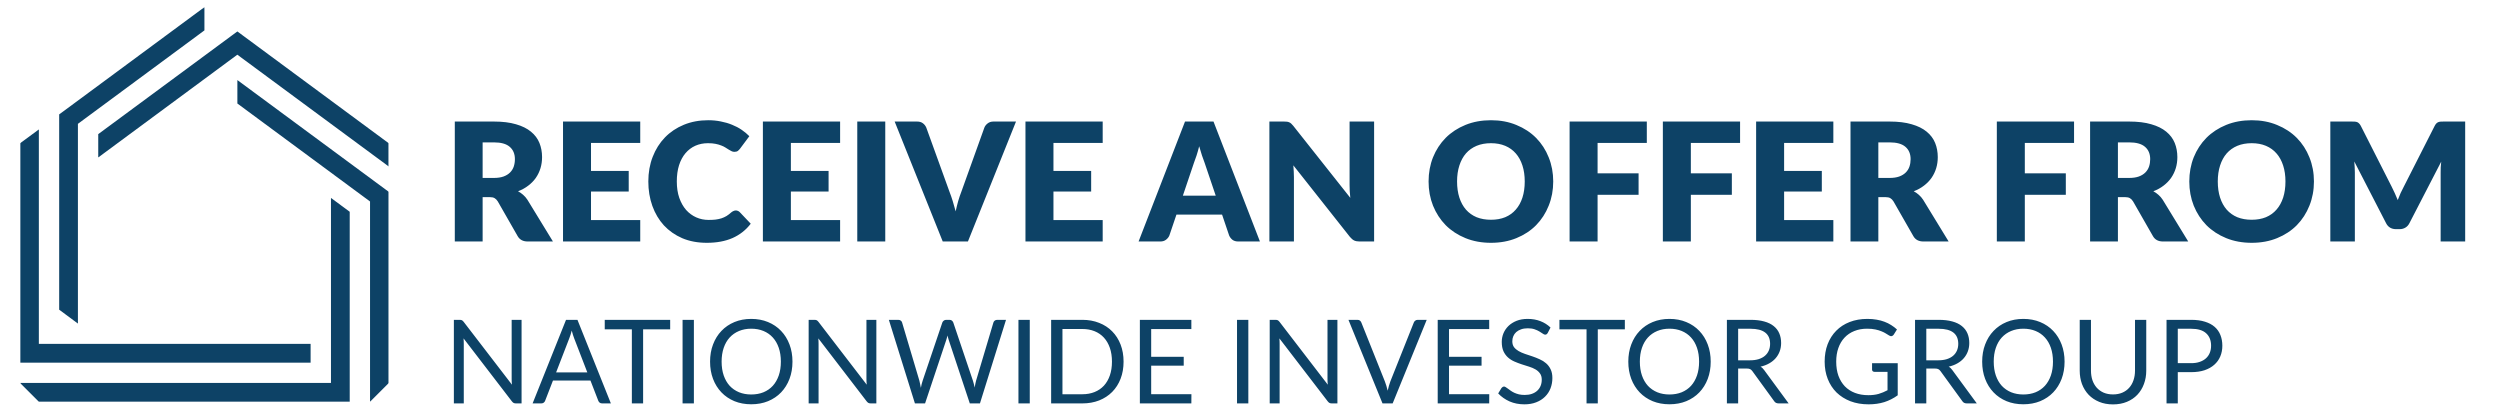
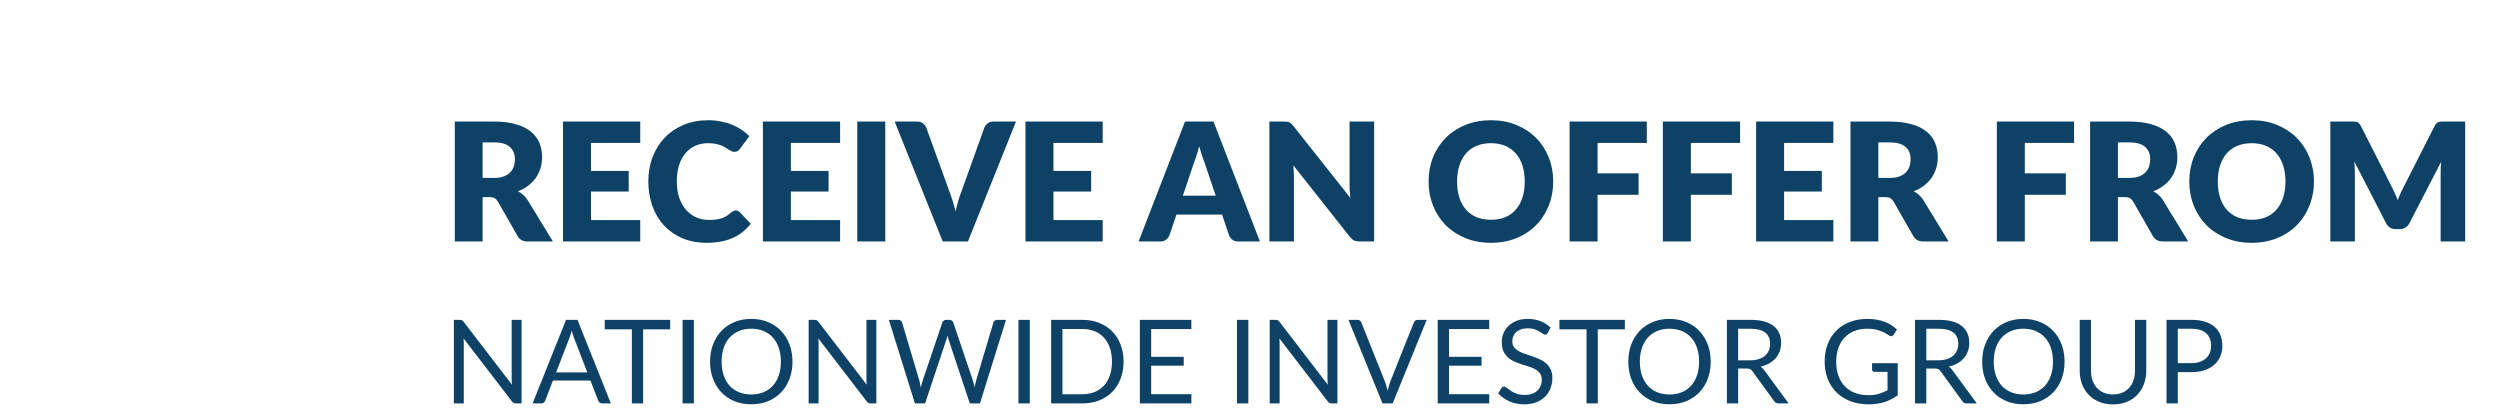
<svg xmlns="http://www.w3.org/2000/svg" width="1822" height="298" viewBox="0 0 1822 298" fill="none">
  <path d="M359.9 129.68C362.66 129.68 365 129.34 366.92 128.66C368.88 127.94 370.48 126.96 371.72 125.72C372.96 124.48 373.86 123.04 374.42 121.4C374.98 119.72 375.26 117.92 375.26 116C375.26 112.16 374 109.16 371.48 107C369 104.84 365.14 103.76 359.9 103.76H351.74V129.68H359.9ZM402.98 176H384.62C381.22 176 378.78 174.72 377.3 172.16L362.78 146.78C362.1 145.7 361.34 144.92 360.5 144.44C359.66 143.92 358.46 143.66 356.9 143.66H351.74V176H331.46V88.58H359.9C366.22 88.58 371.6 89.24 376.04 90.56C380.52 91.84 384.16 93.64 386.96 95.96C389.8 98.28 391.86 101.02 393.14 104.18C394.42 107.34 395.06 110.78 395.06 114.5C395.06 117.34 394.68 120.02 393.92 122.54C393.16 125.06 392.04 127.4 390.56 129.56C389.08 131.68 387.24 133.58 385.04 135.26C382.88 136.94 380.38 138.32 377.54 139.4C378.86 140.08 380.1 140.94 381.26 141.98C382.42 142.98 383.46 144.18 384.38 145.58L402.98 176ZM430.727 104.18V124.58H458.207V139.58H430.727V160.4H466.607V176H410.327V88.58H466.607V104.18H430.727ZM536.278 153.38C536.758 153.38 537.238 153.48 537.718 153.68C538.198 153.84 538.658 154.14 539.098 154.58L547.138 163.04C543.618 167.64 539.198 171.12 533.878 173.48C528.598 175.8 522.338 176.96 515.098 176.96C508.458 176.96 502.498 175.84 497.218 173.6C491.978 171.32 487.518 168.2 483.838 164.24C480.198 160.24 477.398 155.52 475.438 150.08C473.478 144.6 472.498 138.66 472.498 132.26C472.498 125.74 473.558 119.76 475.678 114.32C477.798 108.84 480.778 104.12 484.618 100.16C488.458 96.2 493.058 93.12 498.418 90.92C503.778 88.72 509.678 87.62 516.118 87.62C519.398 87.62 522.478 87.92 525.358 88.52C528.278 89.08 530.998 89.88 533.518 90.92C536.038 91.92 538.358 93.14 540.478 94.58C542.598 96.02 544.478 97.58 546.118 99.26L539.278 108.44C538.838 109 538.318 109.52 537.718 110C537.118 110.44 536.278 110.66 535.198 110.66C534.478 110.66 533.798 110.5 533.158 110.18C532.518 109.86 531.838 109.48 531.118 109.04C530.398 108.56 529.598 108.06 528.718 107.54C527.878 106.98 526.858 106.48 525.658 106.04C524.498 105.56 523.118 105.16 521.518 104.84C519.958 104.52 518.118 104.36 515.998 104.36C512.638 104.36 509.558 104.98 506.758 106.22C503.998 107.46 501.598 109.28 499.558 111.68C497.558 114.04 495.998 116.96 494.878 120.44C493.798 123.88 493.258 127.82 493.258 132.26C493.258 136.74 493.858 140.72 495.058 144.2C496.298 147.68 497.958 150.62 500.038 153.02C502.158 155.38 504.618 157.18 507.418 158.42C510.218 159.66 513.218 160.28 516.418 160.28C518.258 160.28 519.938 160.2 521.458 160.04C522.978 159.84 524.398 159.54 525.718 159.14C527.038 158.7 528.278 158.14 529.438 157.46C530.598 156.74 531.778 155.84 532.978 154.76C533.458 154.36 533.978 154.04 534.538 153.8C535.098 153.52 535.678 153.38 536.278 153.38ZM576.391 104.18V124.58H603.871V139.58H576.391V160.4H612.271V176H555.991V88.58H612.271V104.18H576.391ZM645.18 176H624.78V88.58H645.18V176ZM740.466 88.58L705.426 176H687.066L652.026 88.58H668.346C670.106 88.58 671.526 89 672.606 89.84C673.686 90.64 674.506 91.68 675.066 92.96L691.986 139.76C692.786 141.8 693.566 144.04 694.326 146.48C695.086 148.88 695.806 151.4 696.486 154.04C697.046 151.4 697.666 148.88 698.346 146.48C699.066 144.04 699.826 141.8 700.626 139.76L717.426 92.96C717.866 91.84 718.646 90.84 719.766 89.96C720.926 89.04 722.346 88.58 724.026 88.58H740.466ZM767.758 104.18V124.58H795.238V139.58H767.758V160.4H803.638V176H747.358V88.58H803.638V104.18H767.758ZM886.019 142.58L877.919 118.64C877.319 117.12 876.679 115.34 875.999 113.3C875.319 111.22 874.639 108.98 873.959 106.58C873.359 109.02 872.719 111.28 872.039 113.36C871.359 115.44 870.719 117.24 870.119 118.76L862.079 142.58H886.019ZM918.239 176H902.519C900.759 176 899.339 175.6 898.259 174.8C897.179 173.96 896.359 172.9 895.799 171.62L890.639 156.38H857.399L852.239 171.62C851.799 172.74 850.999 173.76 849.839 174.68C848.719 175.56 847.319 176 845.639 176H829.799L863.639 88.58H884.399L918.239 176ZM1001.45 88.58V176H990.892C989.332 176 988.012 175.76 986.932 175.28C985.892 174.76 984.852 173.88 983.812 172.64L942.592 120.5C942.752 122.06 942.852 123.58 942.892 125.06C942.972 126.5 943.012 127.86 943.012 129.14V176H925.132V88.58H935.812C936.692 88.58 937.432 88.62 938.032 88.7C938.632 88.78 939.172 88.94 939.652 89.18C940.132 89.38 940.592 89.68 941.032 90.08C941.472 90.48 941.972 91.02 942.532 91.7L984.112 144.2C983.912 142.52 983.772 140.9 983.692 139.34C983.612 137.74 983.572 136.24 983.572 134.84V88.58H1001.45ZM1131.99 132.26C1131.99 138.58 1130.89 144.46 1128.69 149.9C1126.53 155.34 1123.47 160.08 1119.51 164.12C1115.55 168.12 1110.77 171.26 1105.17 173.54C1099.61 175.82 1093.43 176.96 1086.63 176.96C1079.83 176.96 1073.63 175.82 1068.03 173.54C1062.43 171.26 1057.63 168.12 1053.63 164.12C1049.67 160.08 1046.59 155.34 1044.39 149.9C1042.23 144.46 1041.15 138.58 1041.15 132.26C1041.15 125.94 1042.23 120.06 1044.39 114.62C1046.59 109.18 1049.67 104.46 1053.63 100.46C1057.63 96.46 1062.43 93.32 1068.03 91.04C1073.63 88.76 1079.83 87.62 1086.63 87.62C1093.43 87.62 1099.61 88.78 1105.17 91.1C1110.77 93.38 1115.55 96.52 1119.51 100.52C1123.47 104.52 1126.53 109.24 1128.69 114.68C1130.89 120.12 1131.99 125.98 1131.99 132.26ZM1111.23 132.26C1111.23 127.94 1110.67 124.06 1109.55 120.62C1108.43 117.14 1106.81 114.2 1104.69 111.8C1102.61 109.4 1100.05 107.56 1097.01 106.28C1093.97 105 1090.51 104.36 1086.63 104.36C1082.71 104.36 1079.21 105 1076.13 106.28C1073.09 107.56 1070.51 109.4 1068.39 111.8C1066.31 114.2 1064.71 117.14 1063.59 120.62C1062.47 124.06 1061.91 127.94 1061.91 132.26C1061.91 136.62 1062.47 140.54 1063.59 144.02C1064.71 147.46 1066.31 150.38 1068.39 152.78C1070.51 155.18 1073.09 157.02 1076.13 158.3C1079.21 159.54 1082.71 160.16 1086.63 160.16C1090.51 160.16 1093.97 159.54 1097.01 158.3C1100.05 157.02 1102.61 155.18 1104.69 152.78C1106.81 150.38 1108.43 147.46 1109.55 144.02C1110.67 140.54 1111.23 136.62 1111.23 132.26ZM1164.32 104.18V126.32H1194.2V141.98H1164.32V176H1143.92V88.58H1200.2V104.18H1164.32ZM1232.29 104.18V126.32H1262.17V141.98H1232.29V176H1211.89V88.58H1268.17V104.18H1232.29ZM1300.26 104.18V124.58H1327.74V139.58H1300.26V160.4H1336.14V176H1279.86V88.58H1336.14V104.18H1300.26ZM1377.09 129.68C1379.85 129.68 1382.19 129.34 1384.11 128.66C1386.07 127.94 1387.67 126.96 1388.91 125.72C1390.15 124.48 1391.05 123.04 1391.61 121.4C1392.17 119.72 1392.45 117.92 1392.45 116C1392.45 112.16 1391.19 109.16 1388.67 107C1386.19 104.84 1382.33 103.76 1377.09 103.76H1368.93V129.68H1377.09ZM1420.17 176H1401.81C1398.41 176 1395.97 174.72 1394.49 172.16L1379.97 146.78C1379.29 145.7 1378.53 144.92 1377.69 144.44C1376.85 143.92 1375.65 143.66 1374.09 143.66H1368.93V176H1348.65V88.58H1377.09C1383.41 88.58 1388.79 89.24 1393.23 90.56C1397.71 91.84 1401.35 93.64 1404.15 95.96C1406.99 98.28 1409.05 101.02 1410.33 104.18C1411.61 107.34 1412.25 110.78 1412.25 114.5C1412.25 117.34 1411.87 120.02 1411.11 122.54C1410.35 125.06 1409.23 127.4 1407.75 129.56C1406.27 131.68 1404.43 133.58 1402.23 135.26C1400.07 136.94 1397.57 138.32 1394.73 139.4C1396.05 140.08 1397.29 140.94 1398.45 141.98C1399.61 142.98 1400.65 144.18 1401.57 145.58L1420.17 176ZM1475.69 104.18V126.32H1505.57V141.98H1475.69V176H1455.29V88.58H1511.57V104.18H1475.69ZM1551.7 129.68C1554.46 129.68 1556.8 129.34 1558.72 128.66C1560.68 127.94 1562.28 126.96 1563.52 125.72C1564.76 124.48 1565.66 123.04 1566.22 121.4C1566.78 119.72 1567.06 117.92 1567.06 116C1567.06 112.16 1565.8 109.16 1563.28 107C1560.8 104.84 1556.94 103.76 1551.7 103.76H1543.54V129.68H1551.7ZM1594.78 176H1576.42C1573.02 176 1570.58 174.72 1569.1 172.16L1554.58 146.78C1553.9 145.7 1553.14 144.92 1552.3 144.44C1551.46 143.92 1550.26 143.66 1548.7 143.66H1543.54V176H1523.26V88.58H1551.7C1558.02 88.58 1563.4 89.24 1567.84 90.56C1572.32 91.84 1575.96 93.64 1578.76 95.96C1581.6 98.28 1583.66 101.02 1584.94 104.18C1586.22 107.34 1586.86 110.78 1586.86 114.5C1586.86 117.34 1586.48 120.02 1585.72 122.54C1584.96 125.06 1583.84 127.4 1582.36 129.56C1580.88 131.68 1579.04 133.58 1576.84 135.26C1574.68 136.94 1572.18 138.32 1569.34 139.4C1570.66 140.08 1571.9 140.94 1573.06 141.98C1574.22 142.98 1575.26 144.18 1576.18 145.58L1594.78 176ZM1686.4 132.26C1686.4 138.58 1685.3 144.46 1683.1 149.9C1680.94 155.34 1677.88 160.08 1673.92 164.12C1669.96 168.12 1665.18 171.26 1659.58 173.54C1654.02 175.82 1647.84 176.96 1641.04 176.96C1634.24 176.96 1628.04 175.82 1622.44 173.54C1616.84 171.26 1612.04 168.12 1608.04 164.12C1604.08 160.08 1601 155.34 1598.8 149.9C1596.64 144.46 1595.56 138.58 1595.56 132.26C1595.56 125.94 1596.64 120.06 1598.8 114.62C1601 109.18 1604.08 104.46 1608.04 100.46C1612.04 96.46 1616.84 93.32 1622.44 91.04C1628.04 88.76 1634.24 87.62 1641.04 87.62C1647.84 87.62 1654.02 88.78 1659.58 91.1C1665.18 93.38 1669.96 96.52 1673.92 100.52C1677.88 104.52 1680.94 109.24 1683.1 114.68C1685.3 120.12 1686.4 125.98 1686.4 132.26ZM1665.64 132.26C1665.64 127.94 1665.08 124.06 1663.96 120.62C1662.84 117.14 1661.22 114.2 1659.1 111.8C1657.02 109.4 1654.46 107.56 1651.42 106.28C1648.38 105 1644.92 104.36 1641.04 104.36C1637.12 104.36 1633.62 105 1630.54 106.28C1627.5 107.56 1624.92 109.4 1622.8 111.8C1620.72 114.2 1619.12 117.14 1618 120.62C1616.88 124.06 1616.32 127.94 1616.32 132.26C1616.32 136.62 1616.88 140.54 1618 144.02C1619.12 147.46 1620.72 150.38 1622.8 152.78C1624.92 155.18 1627.5 157.02 1630.54 158.3C1633.62 159.54 1637.12 160.16 1641.04 160.16C1644.92 160.16 1648.38 159.54 1651.42 158.3C1654.46 157.02 1657.02 155.18 1659.1 152.78C1661.22 150.38 1662.84 147.46 1663.96 144.02C1665.08 140.54 1665.64 136.62 1665.64 132.26ZM1796.62 88.58V176H1778.74V125.72C1778.74 124.56 1778.76 123.3 1778.8 121.94C1778.88 120.58 1779 119.2 1779.16 117.8L1755.94 162.74C1755.22 164.14 1754.24 165.2 1753 165.92C1751.8 166.64 1750.42 167 1748.86 167H1746.1C1744.54 167 1743.14 166.64 1741.9 165.92C1740.7 165.2 1739.74 164.14 1739.02 162.74L1715.8 117.68C1715.92 119.12 1716.02 120.54 1716.1 121.94C1716.18 123.3 1716.22 124.56 1716.22 125.72V176H1698.34V88.58H1713.82C1714.7 88.58 1715.46 88.6 1716.1 88.64C1716.78 88.68 1717.38 88.8 1717.9 89C1718.42 89.2 1718.88 89.52 1719.28 89.96C1719.72 90.36 1720.14 90.94 1720.54 91.7L1743.04 136.04C1743.84 137.56 1744.6 139.14 1745.32 140.78C1746.08 142.42 1746.8 144.1 1747.48 145.82C1748.16 144.06 1748.86 142.34 1749.58 140.66C1750.34 138.98 1751.14 137.38 1751.98 135.86L1774.42 91.7C1774.82 90.94 1775.22 90.36 1775.62 89.96C1776.06 89.52 1776.54 89.2 1777.06 89C1777.58 88.8 1778.16 88.68 1778.8 88.64C1779.48 88.6 1780.26 88.58 1781.14 88.58H1796.62Z" fill="#0D4266" />
  <path d="M380.12 233.097V294H375.998C375.346 294 374.793 293.887 374.34 293.66C373.915 293.433 373.49 293.051 373.065 292.512L337.833 246.612C337.889 247.321 337.932 248.015 337.96 248.695C337.988 249.375 338.003 250.012 338.003 250.607V294H330.778V233.097H335.028C335.396 233.097 335.708 233.126 335.963 233.182C336.218 233.211 336.444 233.282 336.643 233.395C336.841 233.48 337.039 233.622 337.238 233.82C337.436 233.99 337.648 234.217 337.875 234.5L373.108 280.357C373.051 279.621 372.994 278.912 372.938 278.232C372.909 277.524 372.895 276.858 372.895 276.235V233.097H380.12ZM428.032 271.39L418.47 246.612C418.186 245.876 417.889 245.026 417.577 244.062C417.265 243.071 416.968 242.022 416.685 240.917C416.09 243.212 415.48 245.125 414.857 246.655L405.295 271.39H428.032ZM445.202 294H438.827C438.09 294 437.495 293.816 437.042 293.447C436.589 293.079 436.249 292.612 436.022 292.045L430.327 277.34H403L397.305 292.045C397.135 292.555 396.809 293.008 396.327 293.405C395.845 293.802 395.25 294 394.542 294H388.167L412.52 233.097H420.85L445.202 294ZM488.42 240.025H468.7V294H460.497V240.025H440.735V233.097H488.42V240.025ZM505.702 294H497.457V233.097H505.702V294ZM577.55 263.57C577.55 268.132 576.828 272.325 575.383 276.15C573.938 279.947 571.898 283.219 569.263 285.967C566.628 288.716 563.455 290.855 559.743 292.385C556.06 293.887 551.98 294.638 547.503 294.638C543.026 294.638 538.946 293.887 535.263 292.385C531.58 290.855 528.42 288.716 525.785 285.967C523.15 283.219 521.11 279.947 519.665 276.15C518.22 272.325 517.498 268.132 517.498 263.57C517.498 259.008 518.22 254.829 519.665 251.032C521.11 247.207 523.15 243.921 525.785 241.172C528.42 238.396 531.58 236.242 535.263 234.712C538.946 233.182 543.026 232.417 547.503 232.417C551.98 232.417 556.06 233.182 559.743 234.712C563.455 236.242 566.628 238.396 569.263 241.172C571.898 243.921 573.938 247.207 575.383 251.032C576.828 254.829 577.55 259.008 577.55 263.57ZM569.093 263.57C569.093 259.83 568.583 256.472 567.563 253.497C566.543 250.522 565.098 248.015 563.228 245.975C561.358 243.907 559.091 242.32 556.428 241.215C553.765 240.11 550.79 239.557 547.503 239.557C544.245 239.557 541.284 240.11 538.62 241.215C535.957 242.32 533.676 243.907 531.778 245.975C529.908 248.015 528.463 250.522 527.443 253.497C526.423 256.472 525.913 259.83 525.913 263.57C525.913 267.31 526.423 270.667 527.443 273.642C528.463 276.589 529.908 279.097 531.778 281.165C533.676 283.205 535.957 284.777 538.62 285.882C541.284 286.959 544.245 287.497 547.503 287.497C550.79 287.497 553.765 286.959 556.428 285.882C559.091 284.777 561.358 283.205 563.228 281.165C565.098 279.097 566.543 276.589 567.563 273.642C568.583 270.667 569.093 267.31 569.093 263.57ZM638.689 233.097V294H634.567C633.915 294 633.363 293.887 632.909 293.66C632.484 293.433 632.059 293.051 631.634 292.512L596.402 246.612C596.459 247.321 596.501 248.015 596.529 248.695C596.558 249.375 596.572 250.012 596.572 250.607V294H589.347V233.097H593.597C593.965 233.097 594.277 233.126 594.532 233.182C594.787 233.211 595.014 233.282 595.212 233.395C595.41 233.48 595.609 233.622 595.807 233.82C596.005 233.99 596.218 234.217 596.444 234.5L631.677 280.357C631.62 279.621 631.564 278.912 631.507 278.232C631.479 277.524 631.464 276.858 631.464 276.235V233.097H638.689ZM733.181 233.097L714.184 294H706.789L691.361 247.547C691.22 247.094 691.078 246.612 690.936 246.102C690.823 245.592 690.696 245.054 690.554 244.487C690.412 245.054 690.271 245.592 690.129 246.102C689.987 246.612 689.846 247.094 689.704 247.547L674.191 294H666.796L647.799 233.097H654.641C655.378 233.097 655.987 233.282 656.469 233.65C656.979 234.018 657.305 234.486 657.446 235.052L670.026 277.382C670.225 278.147 670.409 278.969 670.579 279.847C670.777 280.726 670.961 281.661 671.131 282.652C671.33 281.661 671.528 280.726 671.726 279.847C671.953 278.941 672.194 278.119 672.449 277.382L686.771 235.052C686.941 234.571 687.267 234.132 687.749 233.735C688.259 233.31 688.868 233.097 689.576 233.097H691.956C692.693 233.097 693.288 233.282 693.741 233.65C694.195 234.018 694.535 234.486 694.761 235.052L709.041 277.382C709.296 278.119 709.523 278.912 709.721 279.762C709.948 280.612 710.161 281.505 710.359 282.44C710.501 281.505 710.656 280.612 710.826 279.762C710.996 278.912 711.181 278.119 711.379 277.382L724.001 235.052C724.143 234.542 724.455 234.089 724.936 233.692C725.446 233.296 726.056 233.097 726.764 233.097H733.181ZM750.492 294H742.247V233.097H750.492V294ZM818.855 263.57C818.855 268.132 818.133 272.282 816.688 276.022C815.243 279.762 813.203 282.964 810.568 285.627C807.933 288.291 804.76 290.359 801.048 291.832C797.365 293.277 793.285 294 788.808 294H766.07V233.097H788.808C793.285 233.097 797.365 233.834 801.048 235.307C804.76 236.752 807.933 238.821 810.568 241.512C813.203 244.176 815.243 247.377 816.688 251.117C818.133 254.857 818.855 259.008 818.855 263.57ZM810.398 263.57C810.398 259.83 809.888 256.487 808.868 253.54C807.848 250.593 806.403 248.1 804.533 246.06C802.663 244.02 800.396 242.462 797.733 241.385C795.07 240.308 792.095 239.77 788.808 239.77H774.315V287.327H788.808C792.095 287.327 795.07 286.789 797.733 285.712C800.396 284.636 802.663 283.092 804.533 281.08C806.403 279.04 807.848 276.547 808.868 273.6C809.888 270.653 810.398 267.31 810.398 263.57ZM868.304 287.285L868.261 294H830.734V233.097H868.261V239.812H838.979V260.042H862.694V266.502H838.979V287.285H868.304ZM909.784 294H901.539V233.097H909.784V294ZM974.705 233.097V294H970.582C969.931 294 969.378 293.887 968.925 293.66C968.5 293.433 968.075 293.051 967.65 292.512L932.417 246.612C932.474 247.321 932.517 248.015 932.545 248.695C932.573 249.375 932.587 250.012 932.587 250.607V294H925.362V233.097H929.612C929.981 233.097 930.292 233.126 930.547 233.182C930.802 233.211 931.029 233.282 931.227 233.395C931.426 233.48 931.624 233.622 931.822 233.82C932.021 233.99 932.233 234.217 932.46 234.5L967.692 280.357C967.636 279.621 967.579 278.912 967.522 278.232C967.494 277.524 967.48 276.858 967.48 276.235V233.097H974.705ZM1039.79 233.097L1014.97 294H1007.57L982.752 233.097H989.34C990.076 233.097 990.671 233.282 991.125 233.65C991.578 234.018 991.918 234.486 992.145 235.052L1009.31 278.02C1009.68 278.983 1010.04 280.032 1010.38 281.165C1010.75 282.298 1011.07 283.488 1011.35 284.735C1011.64 283.488 1011.94 282.298 1012.25 281.165C1012.56 280.032 1012.9 278.983 1013.27 278.02L1030.39 235.052C1030.56 234.571 1030.89 234.132 1031.37 233.735C1031.88 233.31 1032.49 233.097 1033.2 233.097H1039.79ZM1085.37 287.285L1085.33 294H1047.8V233.097H1085.33V239.812H1056.04V260.042H1079.76V266.502H1056.04V287.285H1085.37ZM1128.01 242.617C1127.75 243.042 1127.47 243.368 1127.16 243.595C1126.88 243.793 1126.52 243.892 1126.1 243.892C1125.61 243.892 1125.05 243.652 1124.4 243.17C1123.74 242.688 1122.92 242.164 1121.93 241.597C1120.97 241.002 1119.79 240.464 1118.4 239.982C1117.04 239.501 1115.39 239.26 1113.43 239.26C1111.59 239.26 1109.96 239.515 1108.54 240.025C1107.16 240.507 1105.98 241.172 1105.02 242.022C1104.08 242.872 1103.37 243.878 1102.89 245.04C1102.41 246.173 1102.17 247.406 1102.17 248.737C1102.17 250.437 1102.58 251.854 1103.4 252.987C1104.25 254.092 1105.36 255.042 1106.72 255.835C1108.1 256.628 1109.66 257.322 1111.39 257.917C1113.15 258.484 1114.93 259.079 1116.75 259.702C1118.59 260.326 1120.37 261.034 1122.1 261.827C1123.86 262.592 1125.42 263.57 1126.78 264.76C1128.16 265.95 1129.27 267.409 1130.09 269.137C1130.94 270.866 1131.37 272.991 1131.37 275.512C1131.37 278.176 1130.91 280.683 1130.01 283.035C1129.1 285.358 1127.77 287.384 1126.01 289.112C1124.28 290.841 1122.14 292.201 1119.59 293.192C1117.07 294.184 1114.2 294.68 1110.97 294.68C1107 294.68 1103.4 293.972 1100.17 292.555C1096.94 291.11 1094.18 289.169 1091.88 286.732L1094.26 282.822C1094.49 282.511 1094.76 282.256 1095.07 282.057C1095.41 281.831 1095.78 281.717 1096.18 281.717C1096.54 281.717 1096.96 281.873 1097.41 282.185C1097.89 282.468 1098.43 282.837 1099.02 283.29C1099.62 283.743 1100.3 284.239 1101.06 284.777C1101.83 285.316 1102.69 285.812 1103.66 286.265C1104.65 286.718 1105.77 287.101 1107.01 287.412C1108.26 287.696 1109.66 287.837 1111.22 287.837C1113.18 287.837 1114.92 287.568 1116.45 287.03C1117.98 286.492 1119.27 285.741 1120.32 284.777C1121.39 283.786 1122.21 282.61 1122.78 281.25C1123.35 279.89 1123.63 278.374 1123.63 276.702C1123.63 274.861 1123.21 273.359 1122.36 272.197C1121.53 271.007 1120.44 270.016 1119.08 269.222C1117.72 268.429 1116.17 267.763 1114.41 267.225C1112.65 266.658 1110.87 266.092 1109.05 265.525C1107.24 264.93 1105.46 264.25 1103.7 263.485C1101.94 262.72 1100.38 261.728 1099.02 260.51C1097.66 259.292 1096.56 257.776 1095.71 255.962C1094.89 254.121 1094.48 251.854 1094.48 249.162C1094.48 247.009 1094.89 244.927 1095.71 242.915C1096.56 240.903 1097.78 239.118 1099.36 237.56C1100.98 236.002 1102.95 234.755 1105.27 233.82C1107.62 232.885 1110.31 232.417 1113.35 232.417C1116.75 232.417 1119.83 232.956 1122.61 234.032C1125.42 235.109 1127.88 236.667 1130.01 238.707L1128.01 242.617ZM1184.19 240.025H1164.47V294H1156.27V240.025H1136.51V233.097H1184.19V240.025ZM1246.76 263.57C1246.76 268.132 1246.04 272.325 1244.59 276.15C1243.15 279.947 1241.11 283.219 1238.47 285.967C1235.84 288.716 1232.66 290.855 1228.95 292.385C1225.27 293.887 1221.19 294.638 1216.71 294.638C1212.24 294.638 1208.16 293.887 1204.47 292.385C1200.79 290.855 1197.63 288.716 1194.99 285.967C1192.36 283.219 1190.32 279.947 1188.87 276.15C1187.43 272.325 1186.71 268.132 1186.71 263.57C1186.71 259.008 1187.43 254.829 1188.87 251.032C1190.32 247.207 1192.36 243.921 1194.99 241.172C1197.63 238.396 1200.79 236.242 1204.47 234.712C1208.16 233.182 1212.24 232.417 1216.71 232.417C1221.19 232.417 1225.27 233.182 1228.95 234.712C1232.66 236.242 1235.84 238.396 1238.47 241.172C1241.11 243.921 1243.15 247.207 1244.59 251.032C1246.04 254.829 1246.76 259.008 1246.76 263.57ZM1238.3 263.57C1238.3 259.83 1237.79 256.472 1236.77 253.497C1235.75 250.522 1234.31 248.015 1232.44 245.975C1230.57 243.907 1228.3 242.32 1225.64 241.215C1222.97 240.11 1220 239.557 1216.71 239.557C1213.45 239.557 1210.49 240.11 1207.83 241.215C1205.17 242.32 1202.89 243.907 1200.99 245.975C1199.12 248.015 1197.67 250.522 1196.65 253.497C1195.63 256.472 1195.12 259.83 1195.12 263.57C1195.12 267.31 1195.63 270.667 1196.65 273.642C1197.67 276.589 1199.12 279.097 1200.99 281.165C1202.89 283.205 1205.17 284.777 1207.83 285.882C1210.49 286.959 1213.45 287.497 1216.71 287.497C1220 287.497 1222.97 286.959 1225.64 285.882C1228.3 284.777 1230.57 283.205 1232.44 281.165C1234.31 279.097 1235.75 276.589 1236.77 273.642C1237.79 270.667 1238.3 267.31 1238.3 263.57ZM1275.43 262.592C1277.81 262.592 1279.9 262.309 1281.72 261.742C1283.56 261.147 1285.09 260.326 1286.31 259.277C1287.55 258.201 1288.49 256.926 1289.11 255.452C1289.74 253.979 1290.05 252.35 1290.05 250.565C1290.05 246.938 1288.86 244.204 1286.48 242.362C1284.1 240.521 1280.53 239.6 1275.77 239.6H1266.76V262.592H1275.43ZM1303.56 294H1296.25C1294.75 294 1293.65 293.419 1292.94 292.257L1277.13 270.497C1276.65 269.817 1276.12 269.336 1275.56 269.052C1275.02 268.741 1274.17 268.585 1273.01 268.585H1266.76V294H1258.56V233.097H1275.77C1279.62 233.097 1282.95 233.494 1285.76 234.287C1288.56 235.052 1290.87 236.172 1292.68 237.645C1294.52 239.118 1295.88 240.903 1296.76 243C1297.64 245.068 1298.08 247.392 1298.08 249.97C1298.08 252.123 1297.74 254.135 1297.06 256.005C1296.38 257.875 1295.39 259.561 1294.09 261.062C1292.81 262.536 1291.24 263.797 1289.37 264.845C1287.53 265.893 1285.43 266.687 1283.08 267.225C1284.13 267.82 1285.03 268.684 1285.8 269.817L1303.56 294ZM1383.06 264.717V288.092C1380 290.302 1376.73 291.96 1373.25 293.065C1369.79 294.142 1365.99 294.68 1361.86 294.68C1356.96 294.68 1352.54 293.929 1348.6 292.427C1344.66 290.897 1341.29 288.772 1338.48 286.052C1335.71 283.304 1333.57 280.017 1332.06 276.192C1330.56 272.367 1329.81 268.16 1329.81 263.57C1329.81 258.923 1330.53 254.687 1331.98 250.862C1333.45 247.037 1335.54 243.765 1338.23 241.045C1340.92 238.297 1344.19 236.172 1348.04 234.67C1351.9 233.168 1356.2 232.417 1360.96 232.417C1363.37 232.417 1365.61 232.602 1367.68 232.97C1369.75 233.31 1371.66 233.82 1373.42 234.5C1375.17 235.152 1376.8 235.959 1378.3 236.922C1379.81 237.857 1381.21 238.92 1382.51 240.11L1380.17 243.85C1379.81 244.417 1379.32 244.785 1378.73 244.955C1378.16 245.097 1377.53 244.955 1376.82 244.53C1376.14 244.133 1375.36 243.652 1374.48 243.085C1373.6 242.518 1372.52 241.98 1371.25 241.47C1370 240.932 1368.52 240.478 1366.79 240.11C1365.09 239.742 1363.06 239.557 1360.71 239.557C1357.28 239.557 1354.18 240.124 1351.4 241.257C1348.63 242.362 1346.26 243.963 1344.3 246.06C1342.35 248.128 1340.85 250.65 1339.8 253.625C1338.75 256.572 1338.23 259.887 1338.23 263.57C1338.23 267.395 1338.77 270.823 1339.84 273.855C1340.95 276.858 1342.51 279.422 1344.52 281.547C1346.56 283.644 1349.02 285.245 1351.91 286.35C1354.8 287.455 1358.05 288.007 1361.64 288.007C1364.48 288.007 1366.99 287.696 1369.17 287.072C1371.38 286.421 1373.53 285.528 1375.63 284.395V271.007H1366.15C1365.61 271.007 1365.17 270.852 1364.83 270.54C1364.52 270.228 1364.36 269.846 1364.36 269.392V264.717H1383.06ZM1412.56 262.592C1414.94 262.592 1417.03 262.309 1418.85 261.742C1420.69 261.147 1422.22 260.326 1423.44 259.277C1424.68 258.201 1425.62 256.926 1426.24 255.452C1426.87 253.979 1427.18 252.35 1427.18 250.565C1427.18 246.938 1425.99 244.204 1423.61 242.362C1421.23 240.521 1417.66 239.6 1412.9 239.6H1403.89V262.592H1412.56ZM1440.69 294H1433.38C1431.88 294 1430.78 293.419 1430.07 292.257L1414.26 270.497C1413.78 269.817 1413.25 269.336 1412.68 269.052C1412.15 268.741 1411.3 268.585 1410.13 268.585H1403.89V294H1395.68V233.097H1412.9C1416.75 233.097 1420.08 233.494 1422.88 234.287C1425.69 235.052 1428 236.172 1429.81 237.645C1431.65 239.118 1433.01 240.903 1433.89 243C1434.77 245.068 1435.21 247.392 1435.21 249.97C1435.21 252.123 1434.87 254.135 1434.19 256.005C1433.51 257.875 1432.52 259.561 1431.21 261.062C1429.94 262.536 1428.37 263.797 1426.5 264.845C1424.66 265.893 1422.56 266.687 1420.21 267.225C1421.26 267.82 1422.16 268.684 1422.93 269.817L1440.69 294ZM1504.66 263.57C1504.66 268.132 1503.94 272.325 1502.5 276.15C1501.05 279.947 1499.01 283.219 1496.38 285.967C1493.74 288.716 1490.57 290.855 1486.86 292.385C1483.17 293.887 1479.09 294.638 1474.62 294.638C1470.14 294.638 1466.06 293.887 1462.38 292.385C1458.69 290.855 1455.53 288.716 1452.9 285.967C1450.26 283.219 1448.22 279.947 1446.78 276.15C1445.33 272.325 1444.61 268.132 1444.61 263.57C1444.61 259.008 1445.33 254.829 1446.78 251.032C1448.22 247.207 1450.26 243.921 1452.9 241.172C1455.53 238.396 1458.69 236.242 1462.38 234.712C1466.06 233.182 1470.14 232.417 1474.62 232.417C1479.09 232.417 1483.17 233.182 1486.86 234.712C1490.57 236.242 1493.74 238.396 1496.38 241.172C1499.01 243.921 1501.05 247.207 1502.5 251.032C1503.94 254.829 1504.66 259.008 1504.66 263.57ZM1496.21 263.57C1496.21 259.83 1495.7 256.472 1494.68 253.497C1493.66 250.522 1492.21 248.015 1490.34 245.975C1488.47 243.907 1486.21 242.32 1483.54 241.215C1480.88 240.11 1477.9 239.557 1474.62 239.557C1471.36 239.557 1468.4 240.11 1465.73 241.215C1463.07 242.32 1460.79 243.907 1458.89 245.975C1457.02 248.015 1455.58 250.522 1454.56 253.497C1453.54 256.472 1453.03 259.83 1453.03 263.57C1453.03 267.31 1453.54 270.667 1454.56 273.642C1455.58 276.589 1457.02 279.097 1458.89 281.165C1460.79 283.205 1463.07 284.777 1465.73 285.882C1468.4 286.959 1471.36 287.497 1474.62 287.497C1477.9 287.497 1480.88 286.959 1483.54 285.882C1486.21 284.777 1488.47 283.205 1490.34 281.165C1492.21 279.097 1493.66 276.589 1494.68 273.642C1495.7 270.667 1496.21 267.31 1496.21 263.57ZM1539.96 287.455C1542.49 287.455 1544.74 287.03 1546.72 286.18C1548.7 285.33 1550.38 284.14 1551.74 282.61C1553.12 281.08 1554.17 279.252 1554.88 277.127C1555.62 275.002 1555.99 272.665 1555.99 270.115V233.097H1564.19V270.115C1564.19 273.628 1563.62 276.887 1562.49 279.89C1561.38 282.893 1559.78 285.5 1557.69 287.71C1555.62 289.892 1553.08 291.606 1550.08 292.852C1547.08 294.099 1543.7 294.723 1539.96 294.723C1536.22 294.723 1532.85 294.099 1529.85 292.852C1526.85 291.606 1524.3 289.892 1522.2 287.71C1520.1 285.5 1518.49 282.893 1517.35 279.89C1516.25 276.887 1515.7 273.628 1515.7 270.115V233.097H1523.9V270.072C1523.9 272.622 1524.25 274.96 1524.96 277.085C1525.7 279.21 1526.75 281.037 1528.11 282.567C1529.49 284.097 1531.18 285.302 1533.16 286.18C1535.18 287.03 1537.44 287.455 1539.96 287.455ZM1596.94 264.675C1599.3 264.675 1601.36 264.363 1603.15 263.74C1604.96 263.117 1606.48 262.252 1607.7 261.147C1608.94 260.014 1609.88 258.668 1610.5 257.11C1611.12 255.552 1611.44 253.837 1611.44 251.967C1611.44 248.086 1610.23 245.054 1607.82 242.872C1605.44 240.691 1601.82 239.6 1596.94 239.6H1587.17V264.675H1596.94ZM1596.94 233.097C1600.8 233.097 1604.14 233.551 1606.97 234.457C1609.84 235.336 1612.2 236.597 1614.07 238.24C1615.94 239.883 1617.33 241.867 1618.24 244.19C1619.17 246.513 1619.64 249.106 1619.64 251.967C1619.64 254.801 1619.14 257.393 1618.15 259.745C1617.16 262.097 1615.7 264.122 1613.77 265.822C1611.88 267.522 1609.51 268.854 1606.68 269.817C1603.87 270.752 1600.63 271.22 1596.94 271.22H1587.17V294H1578.97V233.097H1596.94Z" fill="#0D4266" />
  <mask id="mask0_597_117" style="mask-type:luminance" maskUnits="userSpaceOnUse" x="14" y="5" width="270" height="289">
    <path d="M14.552 5.209H283.348V293.077H14.552V5.209Z" fill="white" />
  </mask>
  <g mask="url(#mask0_597_117)">
-     <path fill-rule="evenodd" clip-rule="evenodd" d="M43.126 225.695V83.372L45.917 81.329L148.985 5.209V22.145L56.785 90.245V235.818L43.126 225.695ZM71.598 97.75V114.746L172.967 39.861L283.342 121.361V104.421L177.052 25.914L172.998 22.921L168.913 25.914L71.598 97.75ZM172.998 58.352V75.434L269.681 146.84V292.788L283.37 279.099V139.824L280.58 137.782L172.998 58.352ZM254.843 154.318L241.209 144.251V279.099H14.627L28.316 292.788H254.871V154.318H254.843ZM226.371 264.289V250.627H28.316V94.33L14.627 104.421V264.317H226.371V264.289Z" fill="#0D4266" />
-   </g>
+     </g>
</svg>